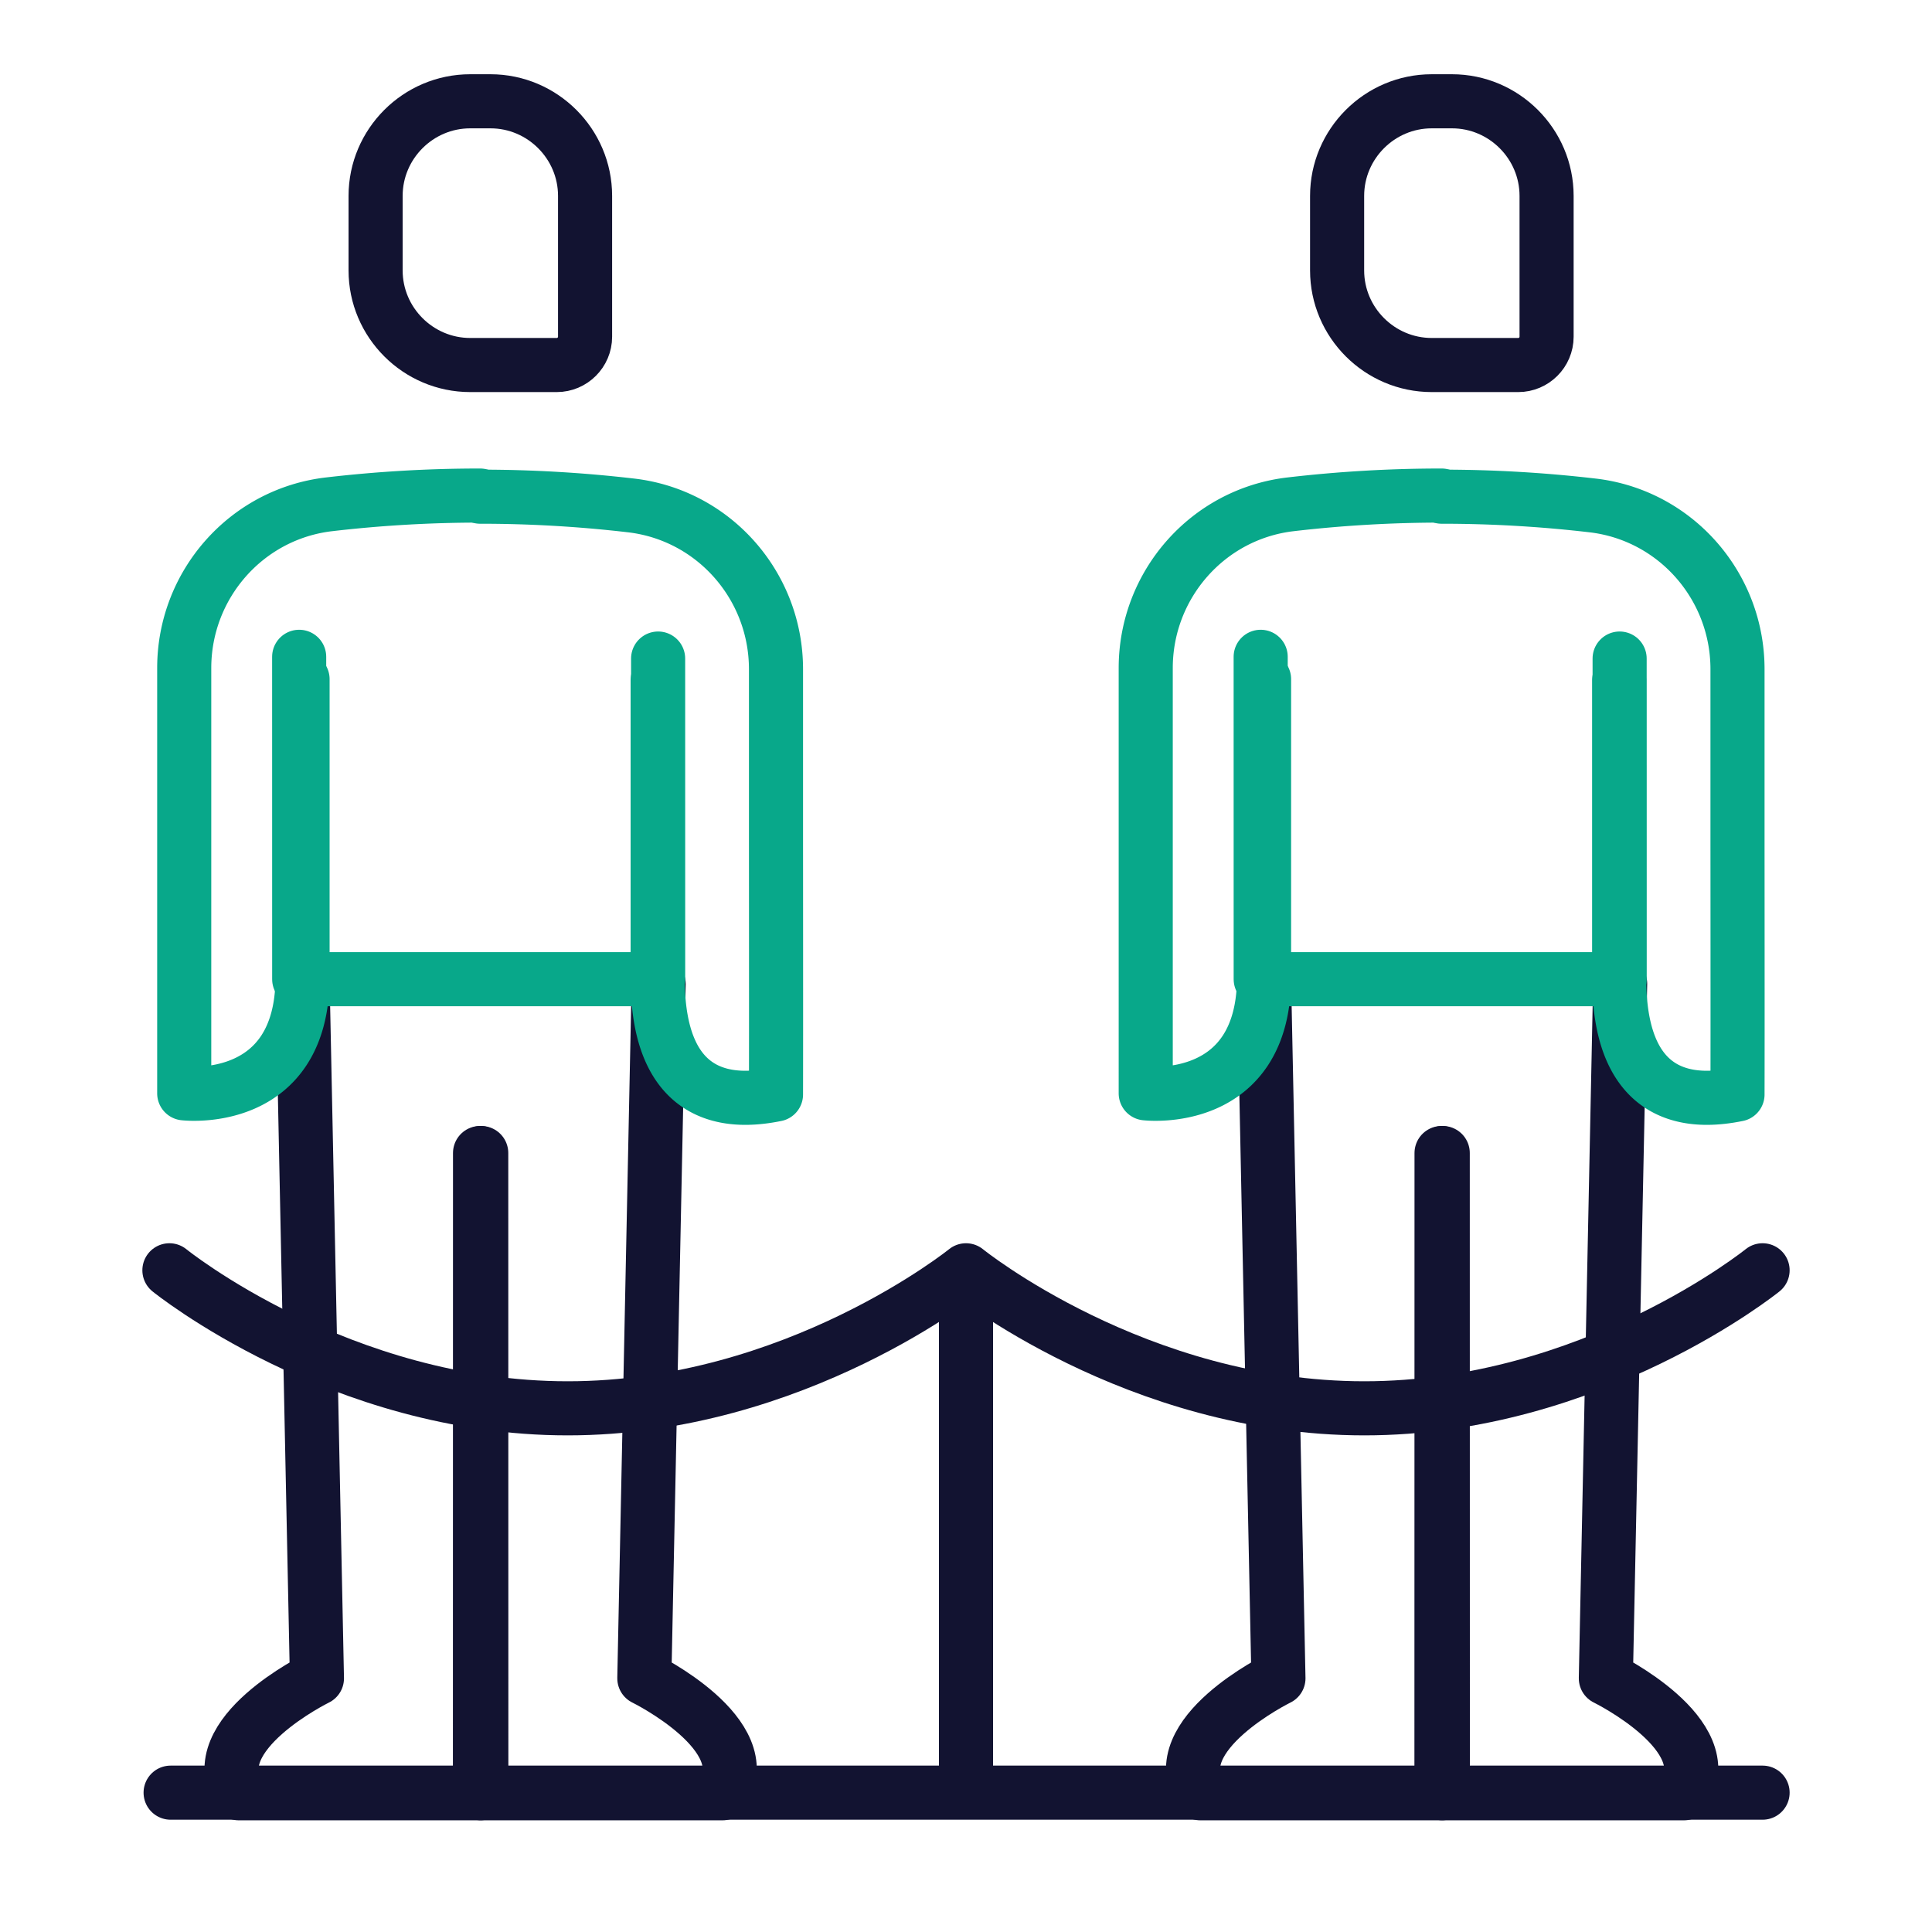
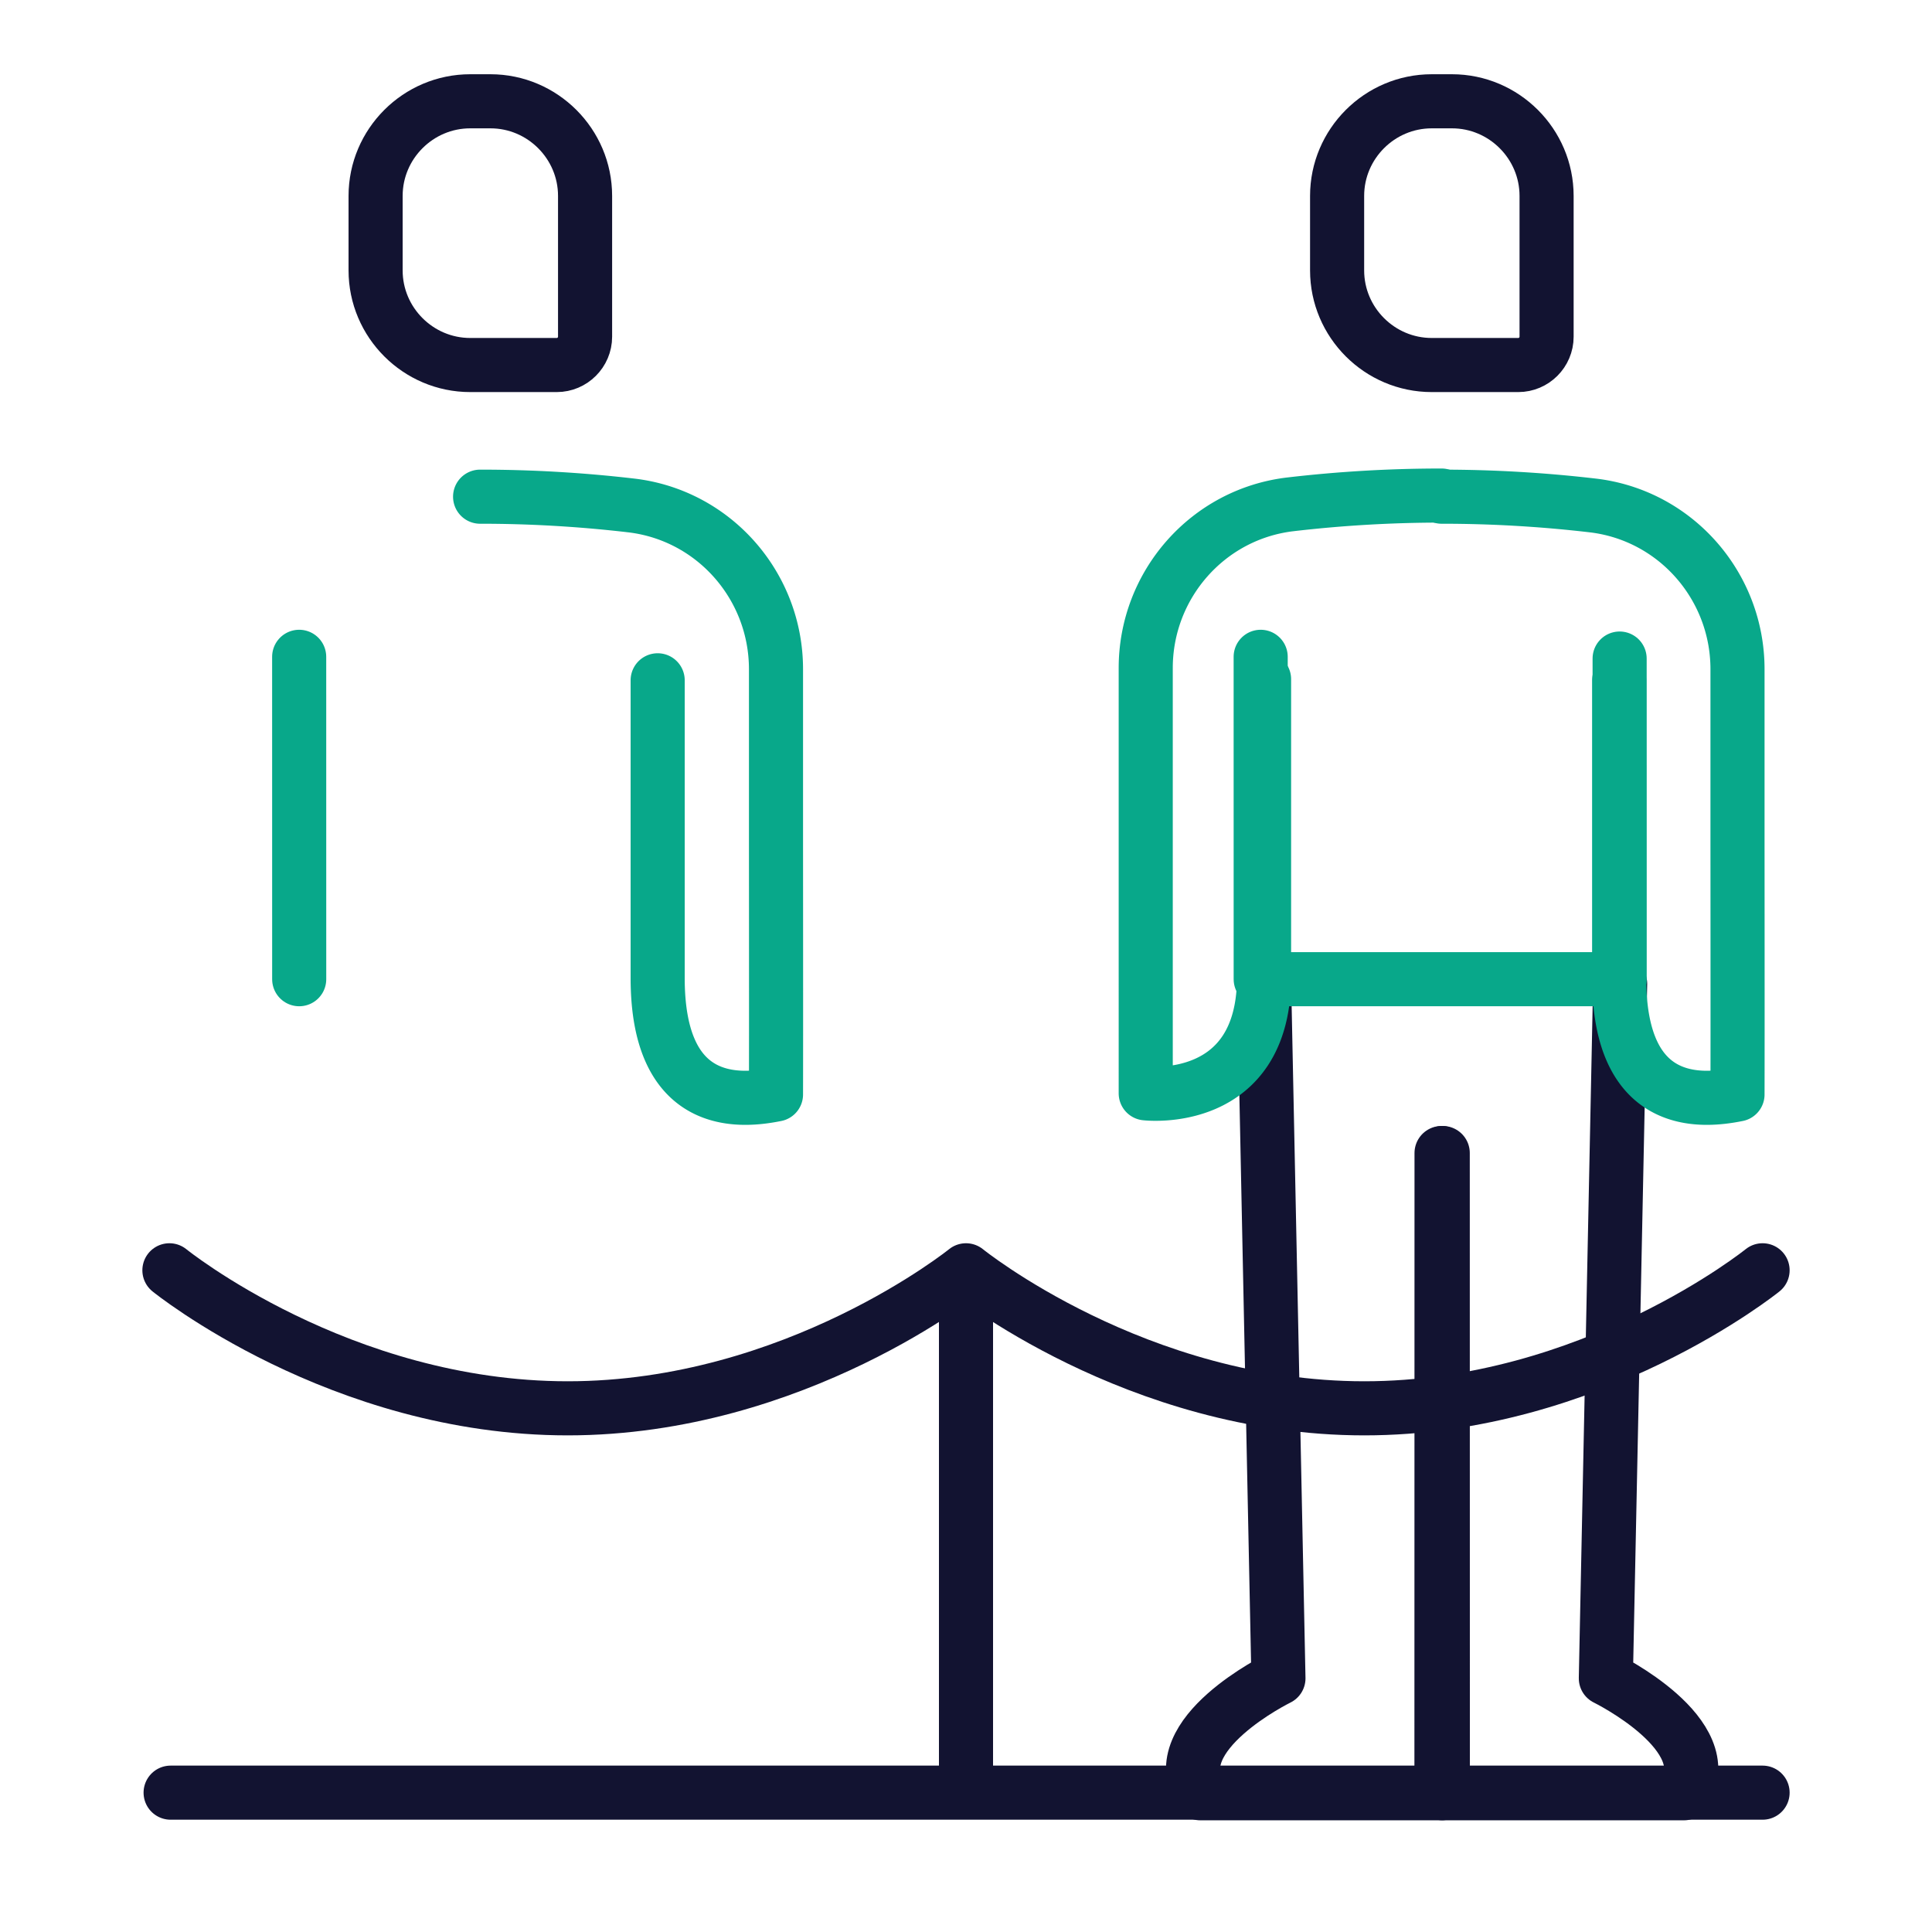
<svg xmlns="http://www.w3.org/2000/svg" width="430" height="430" viewbox="0 0 430 430">
  <g clip-path="url(#y)" id="gid1">
    <g clip-path="url(#z)" style="display:block" id="gid2">
      <g clip-path="url(#A)" style="display:block" transform="translate(-108 -5)" id="gid3">
        <g clip-path="url(#B)" mask="url(#C)" style="display:block" id="gid4">
          <g clip-path="url(#D)" mask="url(#E)" style="display:block" id="gid5">
            <g clip-path="url(#F)" mask="url(#G)" style="display:block" id="gid6">
-               <path fill="none" stroke="#121331" stroke-linecap="round" stroke-linejoin="round" stroke-width="12.04" d="m105.843 41.626-.008 52.124-.01 66-.004 24.371H52.162c-8.246-13.02 17.378-25.581 17.378-25.581l-1.33-64.529-1.855-90.05" class="primary" style="display:block" transform="translate(109 220)" id="pid1" />
-             </g>
-             <path fill="none" stroke="#121331" stroke-linecap="round" stroke-linejoin="round" stroke-width="12.04" d="M105.856 41.626 105.864 95l.01 65 .003 24.121h53.66c8.246-13.02-17.378-25.582-17.378-25.582l1.34-65.018 1.845-89.56" class="primary" style="display:block" transform="translate(109.25 220)" id="pid2" />
-             <path fill="none" stroke="#08A88A" stroke-linecap="round" stroke-linejoin="round" stroke-width="12.04" d="M105.856-105.954a289.049 289.049 0 0 0-33.613 1.949c-18.422 2.147-32.241 17.896-32.241 36.443V27.09s26.336 3.13 26.336-25.913v-66.264" class="secondary" style="display:block" transform="translate(109 221.25)" id="pid3" />
+               </g>
          </g>
-           <path fill="none" stroke="#08A88A" stroke-linecap="round" stroke-linejoin="round" stroke-width="12.04" d="m1089.085 453.183.007 71.757h79.89l-.006-71.369" class="secondary" style="display:block" transform="translate(-914.5 -302)" id="pid4" />
+           <path fill="none" stroke="#08A88A" stroke-linecap="round" stroke-linejoin="round" stroke-width="12.04" d="m1089.085 453.183.007 71.757l-.006-71.369" class="secondary" style="display:block" transform="translate(-914.5 -302)" id="pid4" />
        </g>
        <path fill="none" stroke="#08A88A" stroke-linecap="round" stroke-linejoin="round" stroke-width="12.04" d="M105.856-105.954a289.061 289.061 0 0 1 33.613 1.949c18.422 2.147 32.242 17.896 32.242 36.443v38.312s.039 45.5 0 56.34c-8.211 1.66-26.336 3.13-26.336-25.913v-66.264" class="secondary" style="display:block" transform="translate(109 221.5)" id="pid5" />
        <path fill="none" stroke="#121331" stroke-linecap="round" stroke-linejoin="round" stroke-width="12.04" d="M103.65-128.757h19.272c3.463 0 6.297-2.834 6.297-6.297v-31.349c0-11.579-9.474-21.053-21.053-21.053h-4.516c-11.579 0-21.053 9.474-21.053 21.053v16.594c0 11.579 9.474 21.052 21.053 21.052z" class="primary" style="display:block" transform="translate(109 215)" id="pid6" />
      </g>
      <g clip-path="url(#I)" style="display:block" transform="translate(106 -5)" id="gid7">
        <g clip-path="url(#J)" mask="url(#K)" style="display:block" id="gid8">
          <g clip-path="url(#L)" mask="url(#M)" style="display:block" id="gid9">
            <g clip-path="url(#N)" mask="url(#O)" style="display:block" id="gid10">
              <path fill="none" stroke="#121331" stroke-linecap="round" stroke-linejoin="round" stroke-width="12.04" d="m105.843 41.626-.008 52.124-.01 66-.004 24.371H52.162c-8.246-13.02 17.378-25.581 17.378-25.581l-1.33-64.529-1.855-90.05" class="primary" style="display:block" transform="translate(109 220)" id="pid7" />
            </g>
            <path fill="none" stroke="#121331" stroke-linecap="round" stroke-linejoin="round" stroke-width="12.04" d="M105.856 41.626 105.864 95l.01 65 .003 24.121h53.66c8.246-13.02-17.378-25.582-17.378-25.582l1.34-65.018 1.845-89.56" class="primary" style="display:block" transform="translate(109.25 220)" id="pid8" />
            <path fill="none" stroke="#08A88A" stroke-linecap="round" stroke-linejoin="round" stroke-width="12.04" d="M105.856-105.954a289.049 289.049 0 0 0-33.613 1.949c-18.422 2.147-32.241 17.896-32.241 36.443V27.09s26.336 3.13 26.336-25.913v-66.264" class="secondary" style="display:block" transform="translate(109 221.25)" id="pid9" />
          </g>
          <path fill="none" stroke="#08A88A" stroke-linecap="round" stroke-linejoin="round" stroke-width="12.04" d="m1089.085 453.183.007 71.757h79.89l-.006-71.369" class="secondary" style="display:block" transform="translate(-914.5 -302)" id="pid10" />
        </g>
        <path fill="none" stroke="#08A88A" stroke-linecap="round" stroke-linejoin="round" stroke-width="12.04" d="M105.856-105.954a289.061 289.061 0 0 1 33.613 1.949c18.422 2.147 32.242 17.896 32.242 36.443v38.312s.039 45.5 0 56.34c-8.211 1.66-26.336 3.13-26.336-25.913v-66.264" class="secondary" style="display:block" transform="translate(109 221.5)" id="pid11" />
        <path fill="none" stroke="#121331" stroke-linecap="round" stroke-linejoin="round" stroke-width="12.04" d="M103.65-128.757h19.272c3.463 0 6.297-2.834 6.297-6.297v-31.349c0-11.579-9.474-21.053-21.053-21.053h-4.516c-11.579 0-21.053 9.474-21.053 21.053v16.594c0 11.579 9.474 21.052 21.053 21.052z" class="primary" style="display:block" transform="translate(109 215)" id="pid12" />
      </g>
      <g clip-path="url(#Q)" style="display:block" transform="translate(505 -5)" id="gid11">
        <g clip-path="url(#R)" mask="url(#S)" style="display:block" id="gid12">
          <g clip-path="url(#T)" mask="url(#U)" style="display:block" id="gid13">
            <g clip-path="url(#V)" mask="url(#W)" style="display:block" id="gid14">
              <g mask="url(#X)" style="display:block" id="gid15">
                <path fill="none" stroke="#08A88A" stroke-linecap="round" stroke-linejoin="round" stroke-width="12.04" d="M217.08 118.091c-.356-.007-2.981-.047-4.617.095-4.222.367-16.441 3.286-26.152 19.02l-25.283 46.125-52.347 28.562s6.825 29.02 34.486 13.927l38.31-21.592 44.418-68.078" class="secondary" id="pid13" />
              </g>
              <path fill="none" stroke="#121331" stroke-linecap="round" stroke-linejoin="round" stroke-width="12.04" d="m126.839 6.325 1.99 69.387 32.617 42.533 20.206 11.305s-19.933 37.907-23.83 45.253c-14.599 1.124-13.732-25.976-13.732-25.976L91.768 92.062 67.044 5.419" class="primary" style="display:block" transform="translate(115.787 220)" id="pid14" />
            </g>
            <path fill="none" stroke="#121331" stroke-linecap="round" stroke-linejoin="round" stroke-width="12.04" d="M85.085 5.396 64.64 84.628l3.686 74.418s-24.179 9.003-16.37 24.11c11.566 0 44.726.01 53.478.01.338-14.242.324-25.585.324-25.585l.594-67.473L147.386 5.96" class="primary" style="display:block" transform="translate(98.75 220)" id="pid15" />
          </g>
          <path fill="none" stroke="#08A88A" stroke-linecap="round" stroke-linejoin="round" stroke-width="12.04" d="M1129.031 417.37c-15.906 0-32 13.13-32 31.99v75.71h64v-75.71c0-16.735-15.031-31.99-32-31.99z" class="secondary" style="display:block" transform="rotate(1.221 14708.848 -42527.145)" id="pid16" />
        </g>
        <path fill="none" stroke="#08A88A" stroke-linecap="round" stroke-linejoin="round" stroke-width="12.04" d="M106.356-105.954c8.269.329 15.519 4.454 18.113 6.829 4.156 3.5 9.656 10.625 12.367 15.438l17.768 52.54s.015 36.704-.03 49.357c0 13.027-7.318 28.777-31.15 21.503l.447-63.319-16.996-48.481" class="secondary" style="display:block" transform="rotate(1.221 -10360.202 5223.449)" id="pid17" />
        <path fill="none" stroke="#121331" stroke-linecap="round" stroke-linejoin="round" stroke-width="12.04" d="M89.875-128.757h19.25c11.051 0 20.094-9.043 20.094-20.094v-17.552c0-11.579-9.474-21.053-21.053-21.053h-4.516c-11.579 0-21.053 9.474-21.053 21.053v30.368c0 4.003 3.275 7.278 7.278 7.278z" class="primary" style="display:block" transform="rotate(3.097 -3912.594 1884.298)" id="pid18" />
      </g>
      <g opacity=".36" style="display:block" id="gid16">
-         <path fill="none" stroke="#121331" stroke-linecap="round" stroke-linejoin="round" stroke-width="12.04" d="M294.597 102.208" class="primary" opacity="1" id="pid19" />
-       </g>
+         </g>
      <path fill="none" stroke="#121331" stroke-linecap="round" stroke-linejoin="round" stroke-width="12.04" d="M-177.027 183.987h354.321M0 183.434V67.725m0 0s-37.992 30.722-88.647 30.722c-50.73 0-88.647-30.722-88.647-30.722m354.588 0s-37.992 30.722-88.647 30.722C37.917 98.447 0 67.725 0 67.725" class="primary" style="display:block" transform="translate(215 215)" id="pid20" />
    </g>
  </g>
</svg>